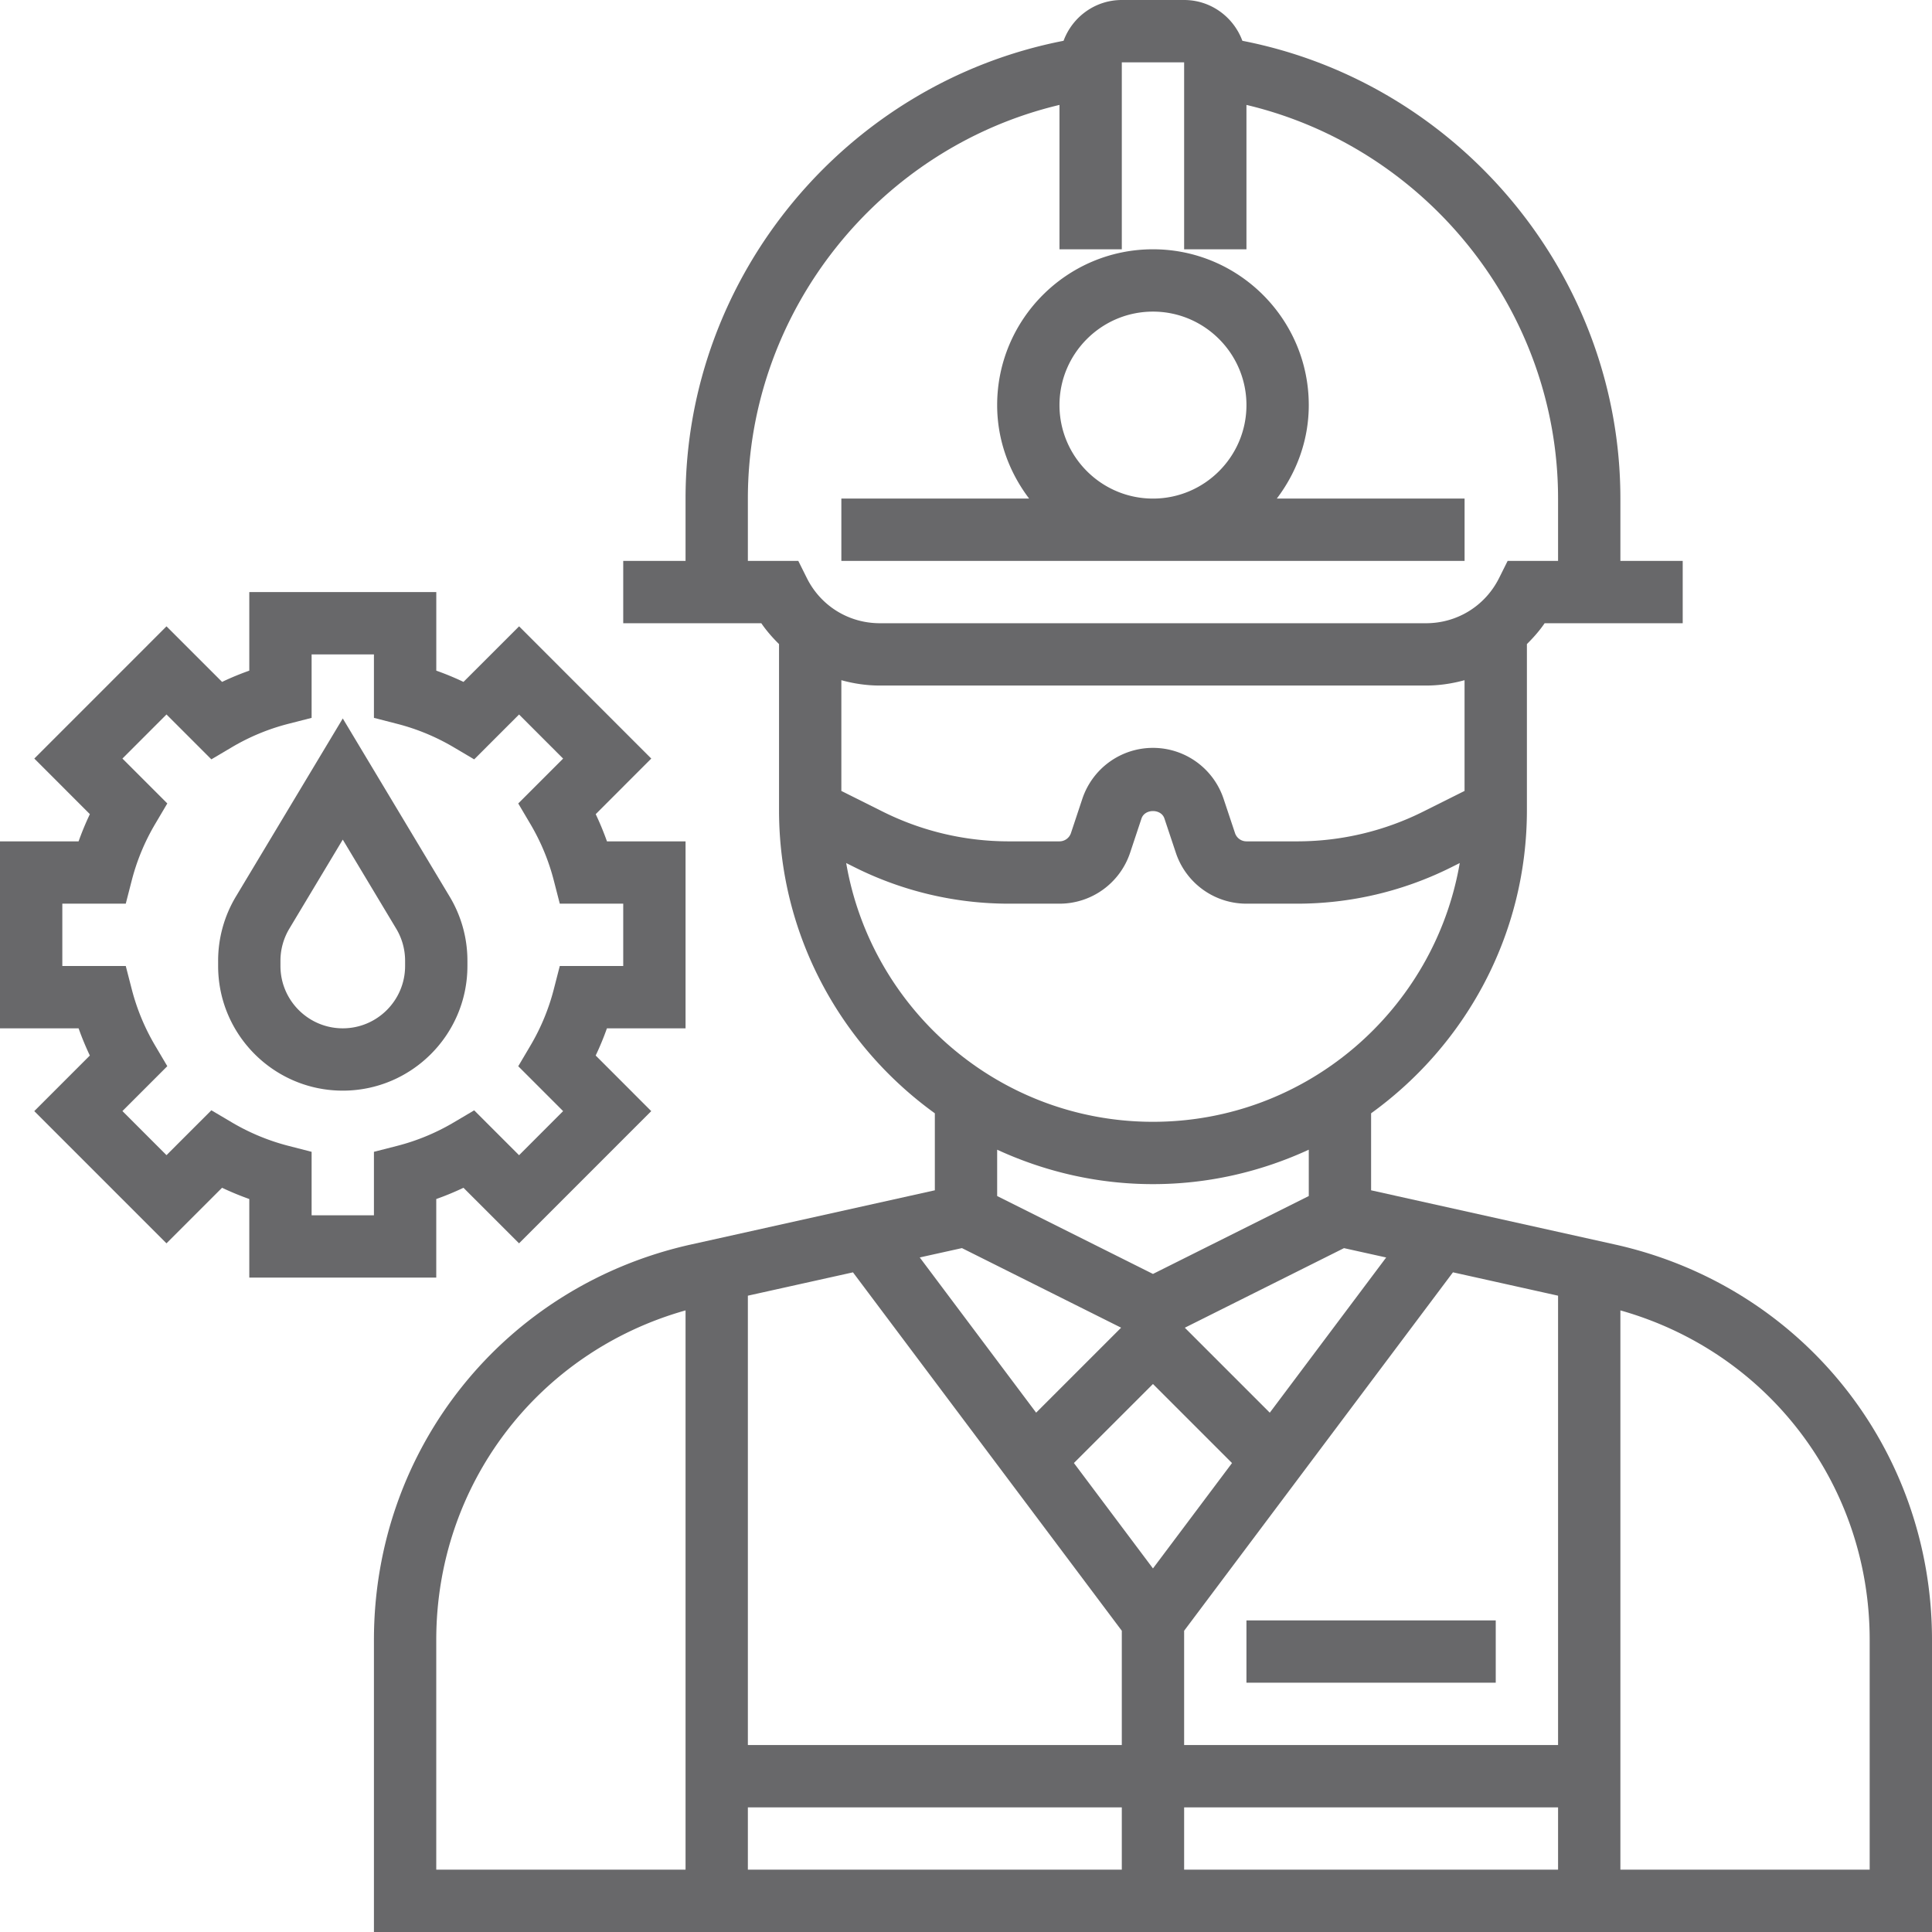
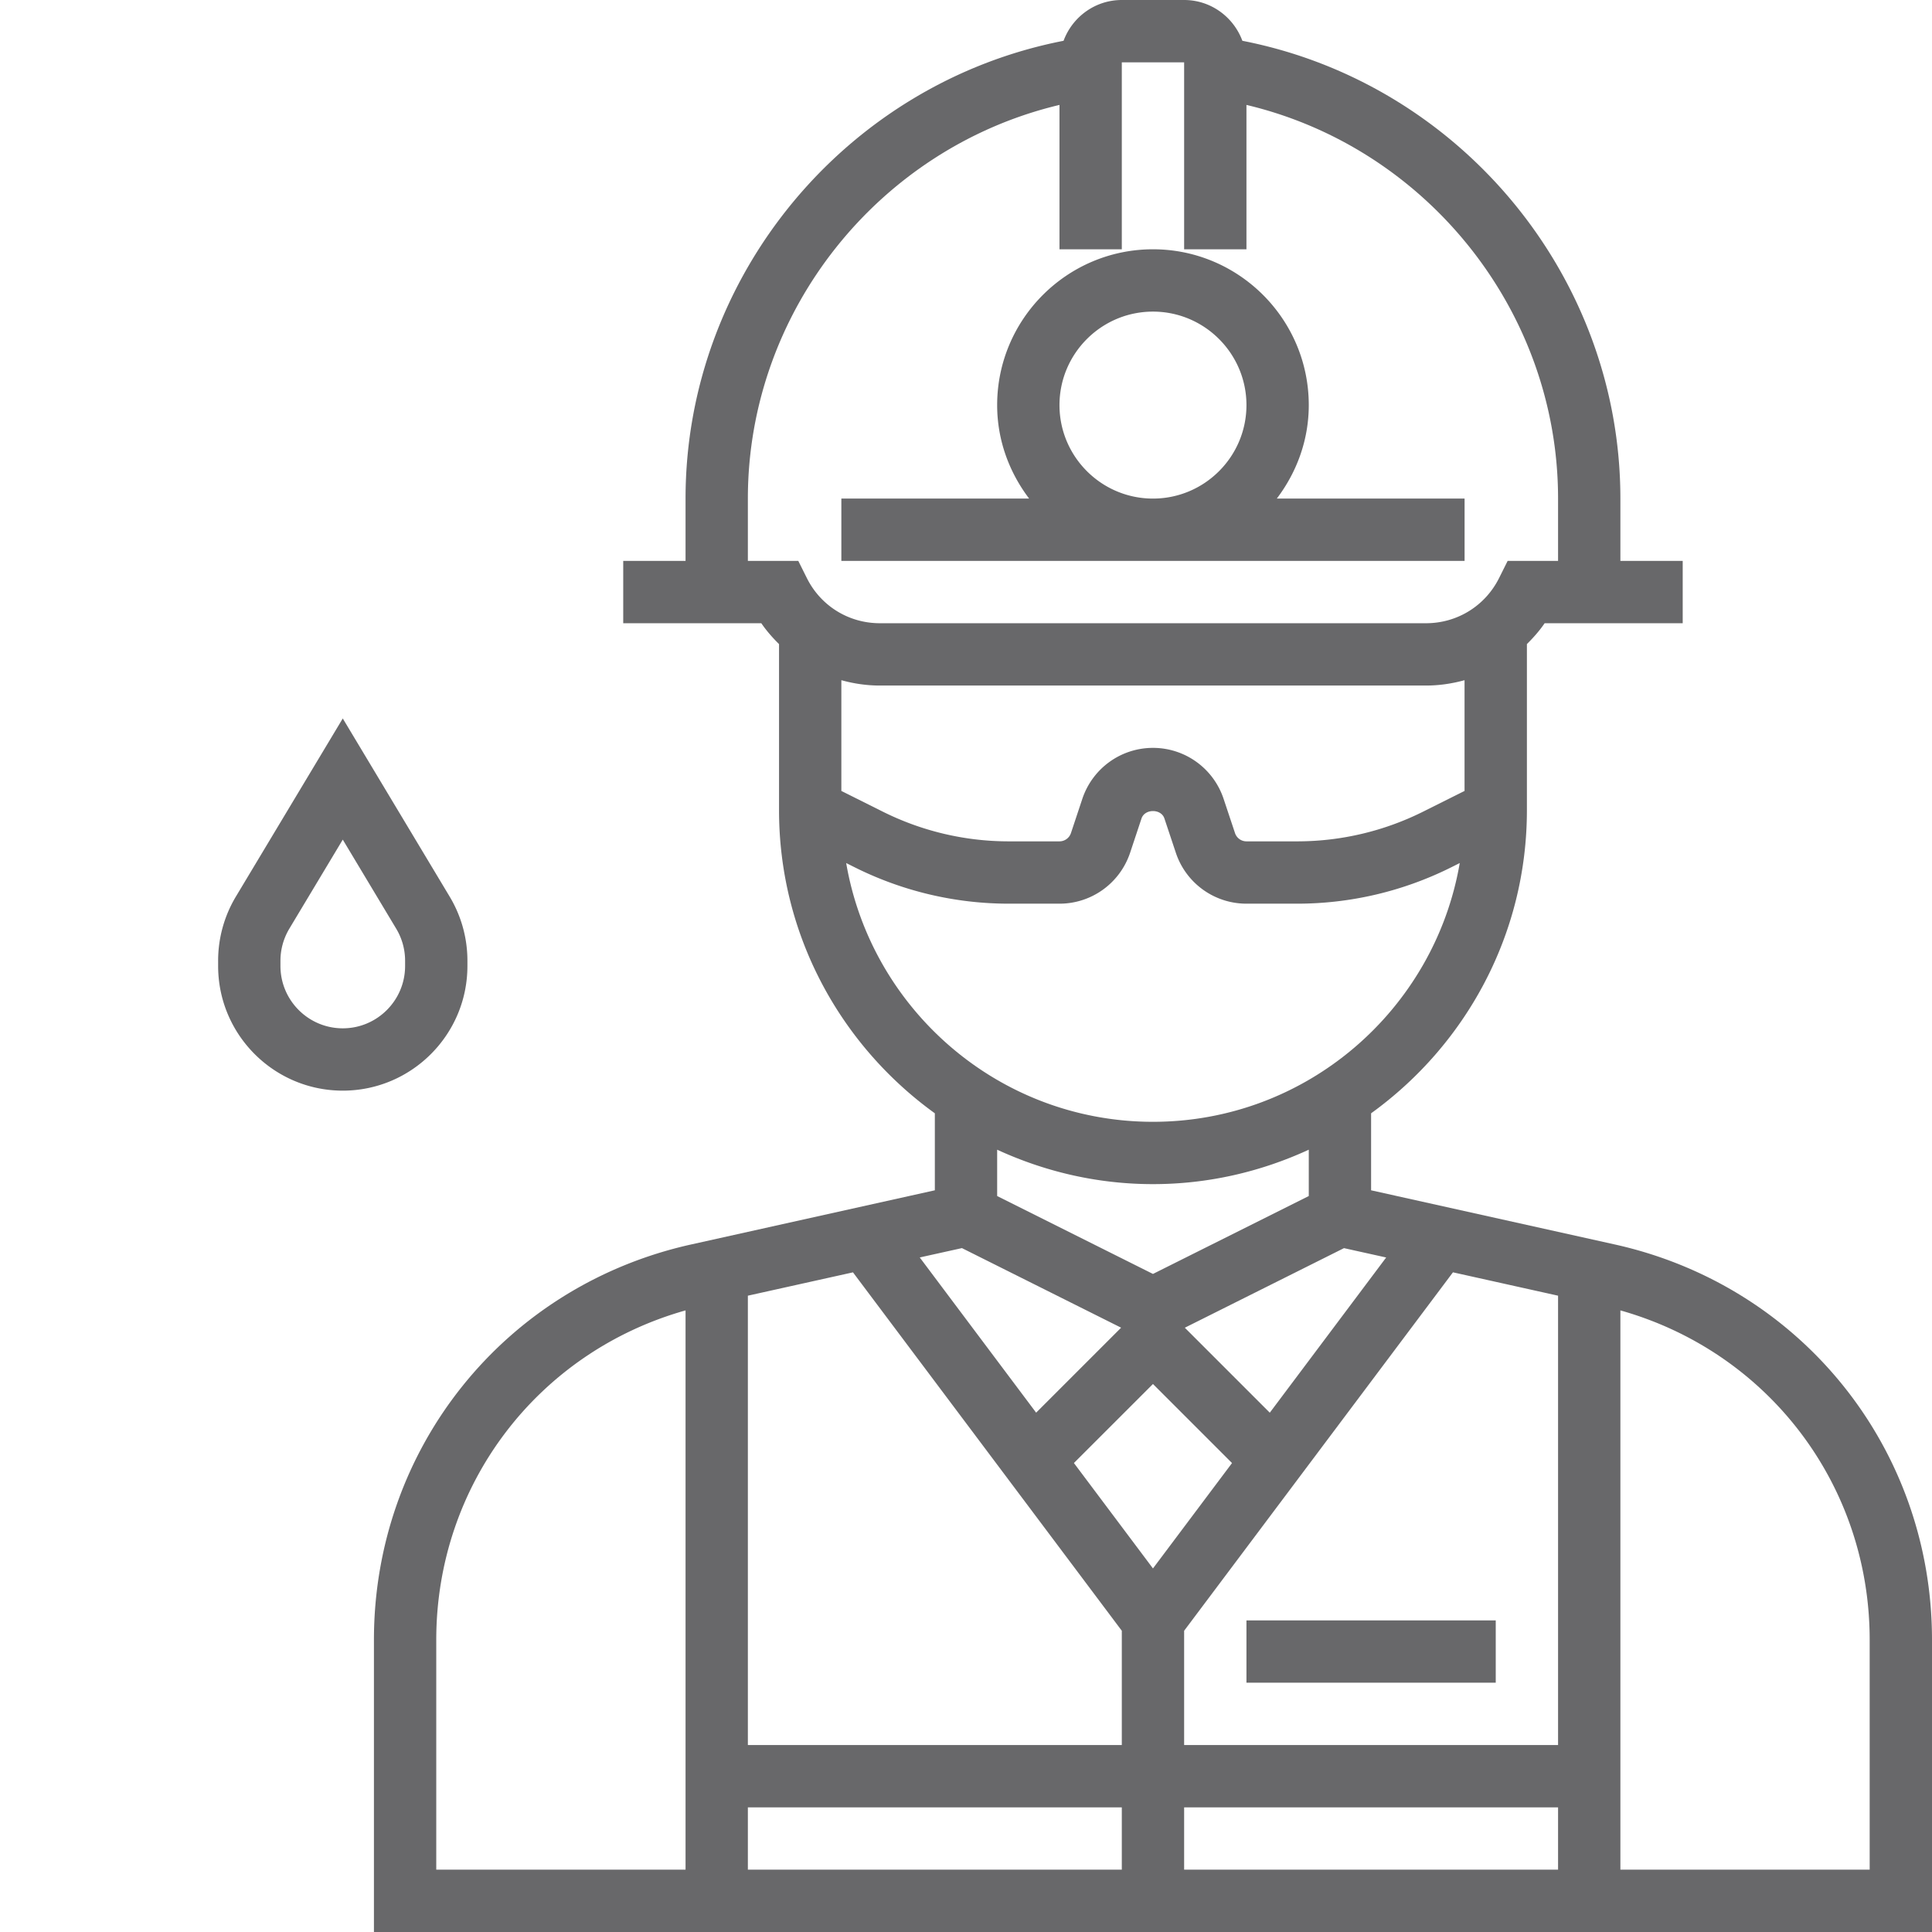
<svg xmlns="http://www.w3.org/2000/svg" viewBox="0 0 496 496" width="512" height="512">
  <g fill="#68686a">
    <path d="M414.56 319.488L352 305.584v-19.768c24.176-17.448 40-45.792 40-77.816v-42.648c1.656-1.64 3.216-3.392 4.552-5.352H432v-16h-16v-16c0-57.24-41.336-106.672-97.048-117.528C316.696 4.376 310.872 0 304 0h-16c-6.872 0-12.696 4.376-14.952 10.472C217.336 21.328 176 70.76 176 128v16h-16v16h35.448c1.344 1.96 2.896 3.72 4.552 5.36V208c0 32.024 15.824 60.368 40 77.816v19.768l-62.56 13.904C129.488 330.144 96 371.888 96 421.008V496h400v-74.992c0-49.12-33.488-90.864-81.44-101.52zM176 480h-64v-58.992c0-39.856 26.088-73.904 64-84.592V480zm179.872-157.168l-29.88 39.848-21.816-21.816 40.864-20.432 10.832 2.4zM296 327.056l-40-20V295.16c12.192 5.616 25.712 8.84 40 8.84s27.808-3.224 40-8.84v11.896l-40 20zm-88.848-178.632L204.944 144H192v-16c0-48.2 33.8-90.104 80-101.064V64h16V16h16v48h16V26.936C366.2 37.896 400 79.8 400 128v16h-12.944l-2.208 4.424C381.272 155.56 374.096 160 366.112 160H225.888c-7.992 0-15.168-4.432-18.736-11.576zm8.848 26.2c3.168.88 6.48 1.376 9.888 1.376h140.216c3.408 0 6.72-.504 9.888-1.376v28.432l-10.688 5.344a72.358 72.358 0 0 1-32.184 7.6H320a3.097 3.097 0 0 1-2.936-2.12l-2.944-8.832C311.504 197.248 304.224 192 296 192s-15.504 5.248-18.128 13.064l-2.928 8.808A3.111 3.111 0 0 1 272 216h-13.12a72.392 72.392 0 0 1-32.192-7.6L216 203.056v-28.432zm1.24 46.944l2.288 1.144A88.44 88.44 0 0 0 258.88 232H272c8.224 0 15.504-5.248 18.128-13.064l2.928-8.808c.856-2.544 5.04-2.536 5.88-.008l2.944 8.832A19.101 19.101 0 0 0 320 232h13.12a88.44 88.44 0 0 0 39.352-9.288l2.288-1.144C368.288 259.224 335.48 288 296 288c-39.48 0-72.288-28.776-78.76-66.432zm29.72 98.856l40.864 20.432-21.816 21.816-29.88-39.848 10.832-2.4zM288 480h-96v-16h96v16zm0-32h-96V332.64l26.984-5.992L288 418.664V448zm-12.296-72.4L296 355.312l20.296 20.296L296 402.664 275.704 375.6zM400 480h-96v-16h96v16zm0-32h-96v-29.336l69.016-92.024 26.984 6V448zm80 32h-64V336.416c37.912 10.688 64 44.744 64 84.592V480z" />
    <path d="M376 128h-48.208c5.08-6.704 8.208-14.96 8.208-24 0-22.056-17.944-40-40-40s-40 17.944-40 40c0 9.04 3.128 17.296 8.208 24H216v16h160v-16zm-80 0c-13.232 0-24-10.768-24-24s10.768-24 24-24 24 10.768 24 24-10.768 24-24 24zm24 288h64v16h-64zM120 248v-1.352a31.943 31.943 0 0 0-4.56-16.464L88 184.448l-27.44 45.728A32.014 32.014 0 0 0 56 246.648V248c0 17.648 14.352 32 32 32s32-14.352 32-32zm-48 0v-1.352c0-2.904.792-5.744 2.28-8.232L88 215.552l13.72 22.872a15.981 15.981 0 0 1 2.28 8.224V248c0 8.824-7.176 16-16 16s-16-7.176-16-16z" />
-     <path d="M112 328v-20.176a72.007 72.007 0 0 0 6.984-2.888l14.272 14.264 33.936-33.944-14.264-14.272a72.848 72.848 0 0 0 2.888-6.984H176v-48h-20.176a74.964 74.964 0 0 0-2.888-6.984l14.264-14.272-33.936-33.944-14.272 14.264a72.007 72.007 0 0 0-6.984-2.888V152H64v20.176a72.007 72.007 0 0 0-6.984 2.888L42.744 160.8 8.808 194.744l14.264 14.272A75.023 75.023 0 0 0 20.176 216H0v48h20.176a74.964 74.964 0 0 0 2.888 6.984L8.8 285.256 42.736 319.2l14.272-14.264A77.36 77.36 0 0 0 64 307.824V328h48zm-52.392-39.8l-5.344-3.16-11.52 11.52-11.312-11.32 11.52-11.52-3.152-5.336a55.715 55.715 0 0 1-5.968-14.4L32.288 248H16v-16h16.288l1.544-6a55.715 55.715 0 0 1 5.968-14.4l3.152-5.336-11.52-11.52 11.312-11.32 11.52 11.52 5.344-3.16A55.668 55.668 0 0 1 74 185.832l6-1.536V168h16v16.296l6 1.544a55.668 55.668 0 0 1 14.392 5.952l5.344 3.16 11.52-11.52 11.312 11.32-11.52 11.52 3.152 5.336a55.715 55.715 0 0 1 5.968 14.4l1.544 5.992H160v16h-16.288l-1.544 6a55.715 55.715 0 0 1-5.968 14.4l-3.152 5.336 11.52 11.52-11.312 11.32-11.52-11.52-5.344 3.16A55.668 55.668 0 0 1 102 294.168l-6 1.536V312H80v-16.296l-6-1.544a55.97 55.97 0 0 1-14.392-5.96z" />
  </g>
</svg>